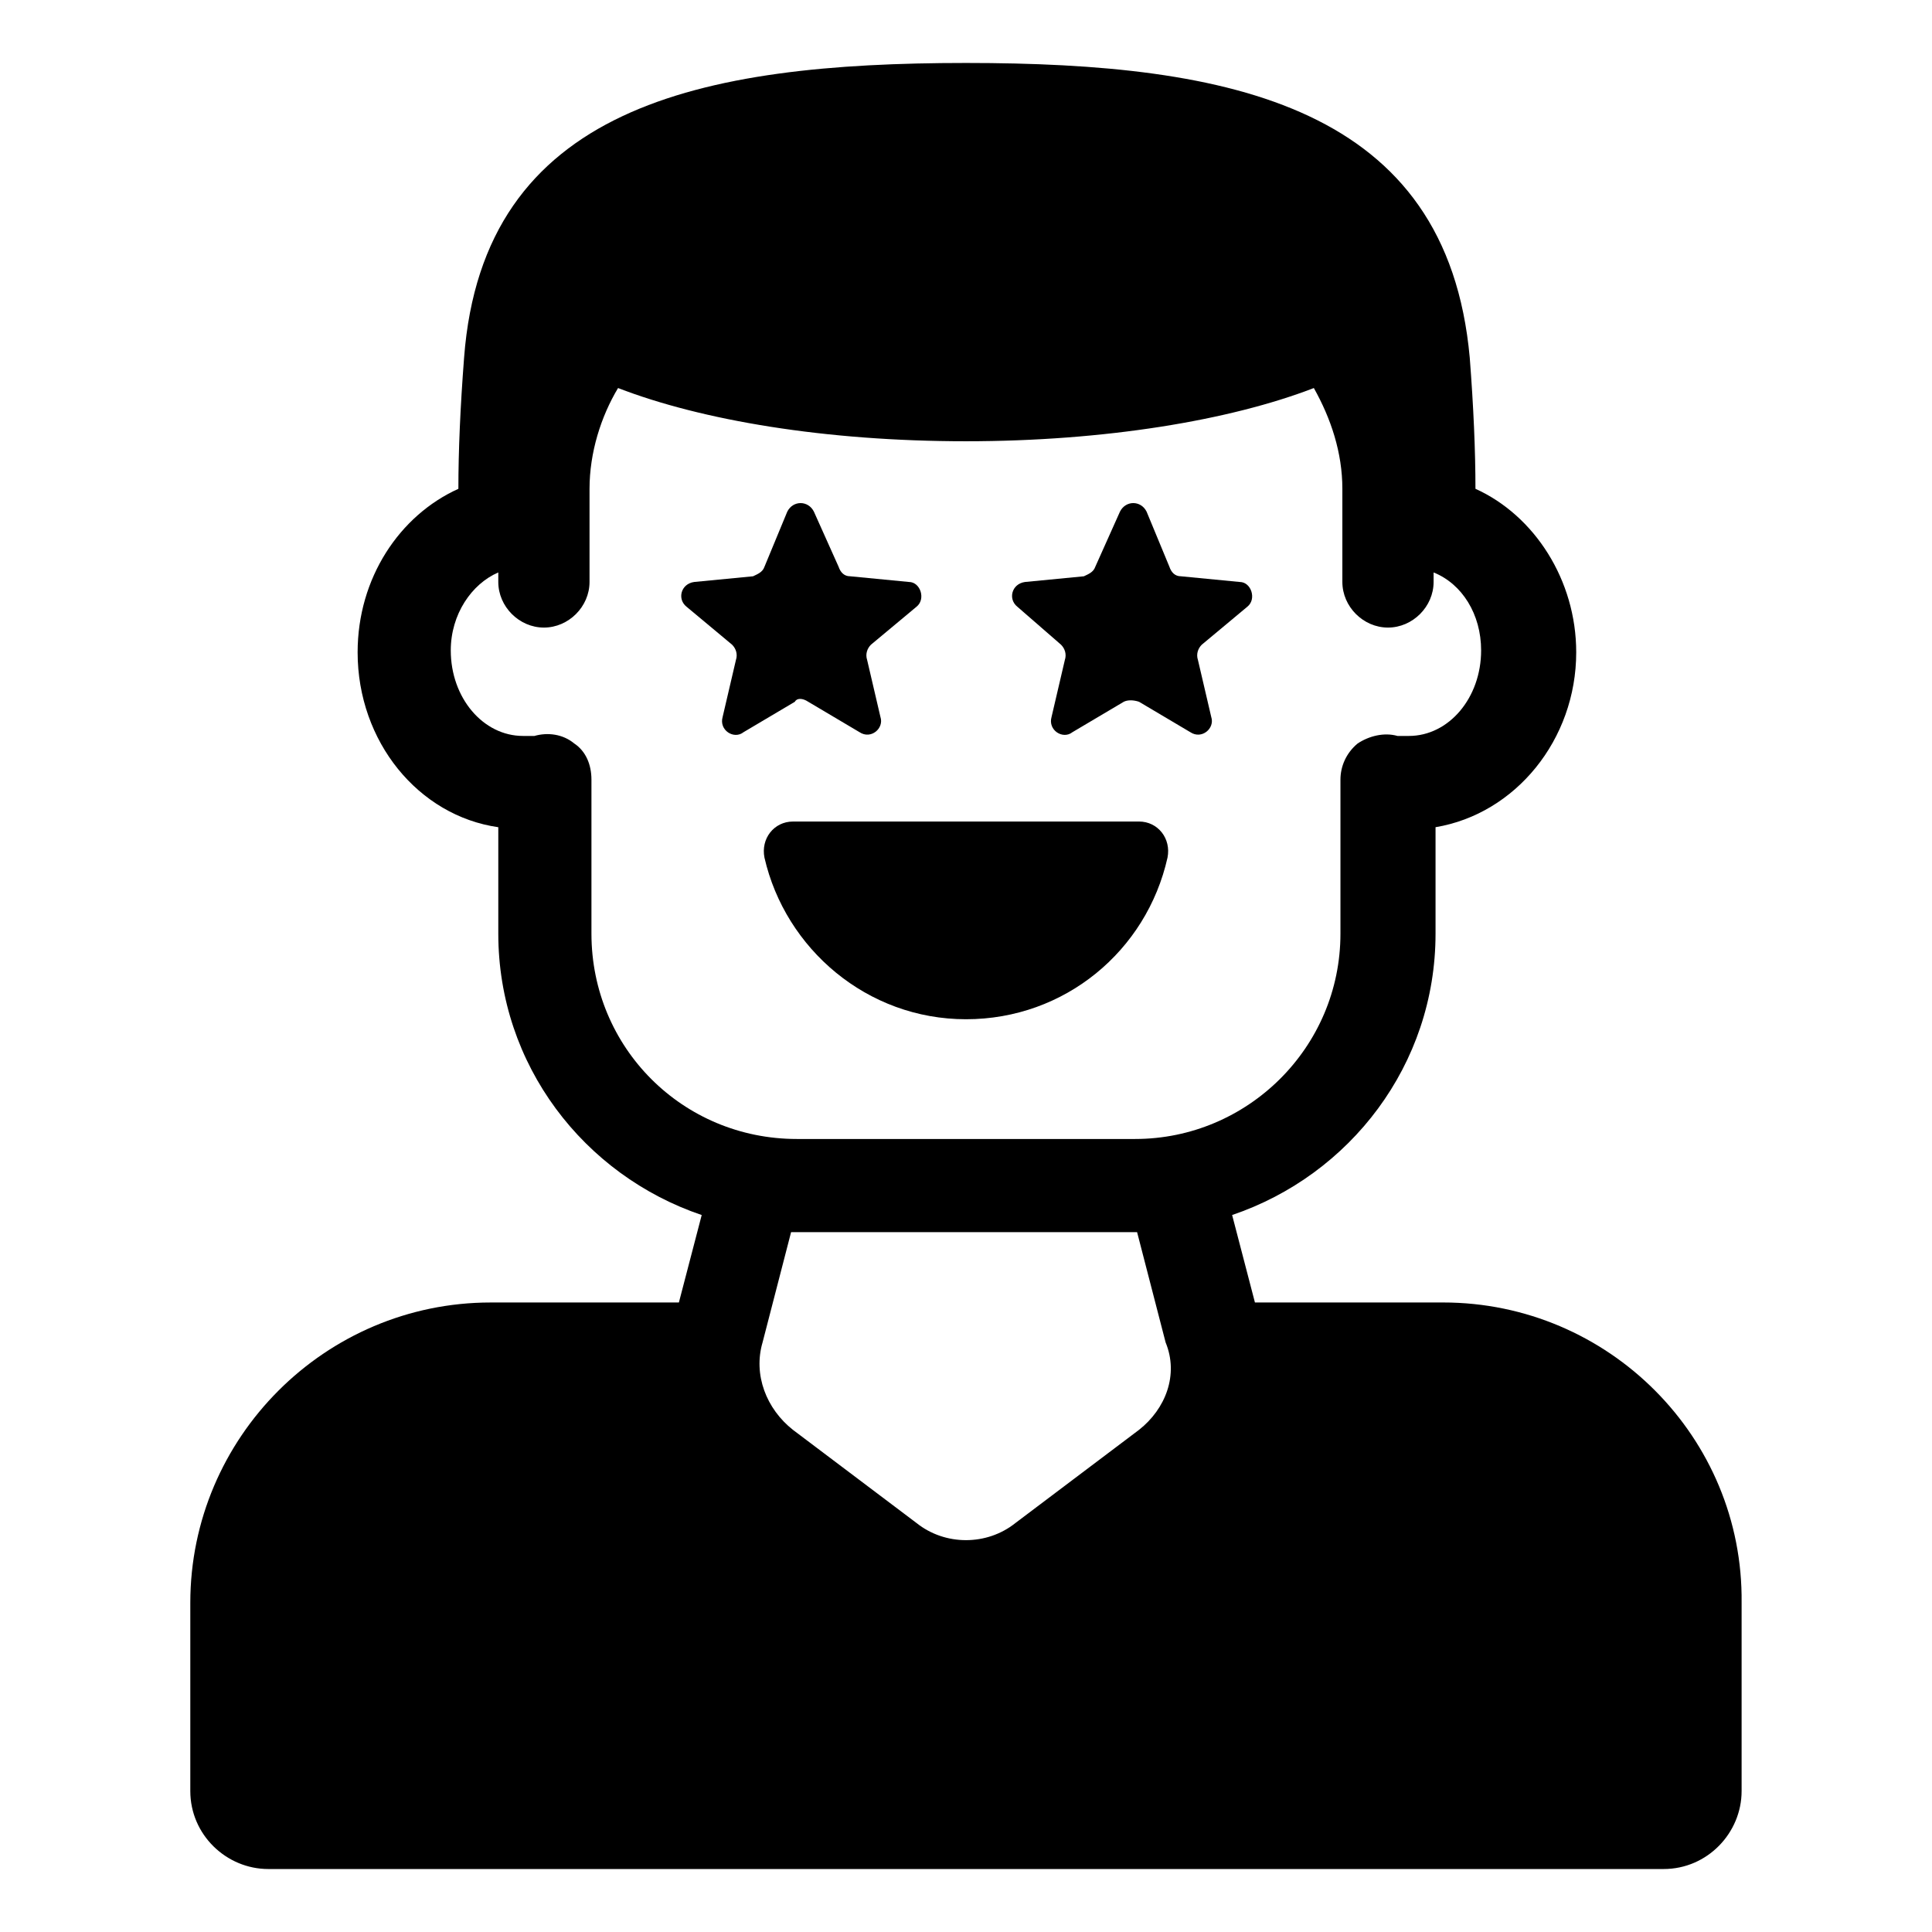
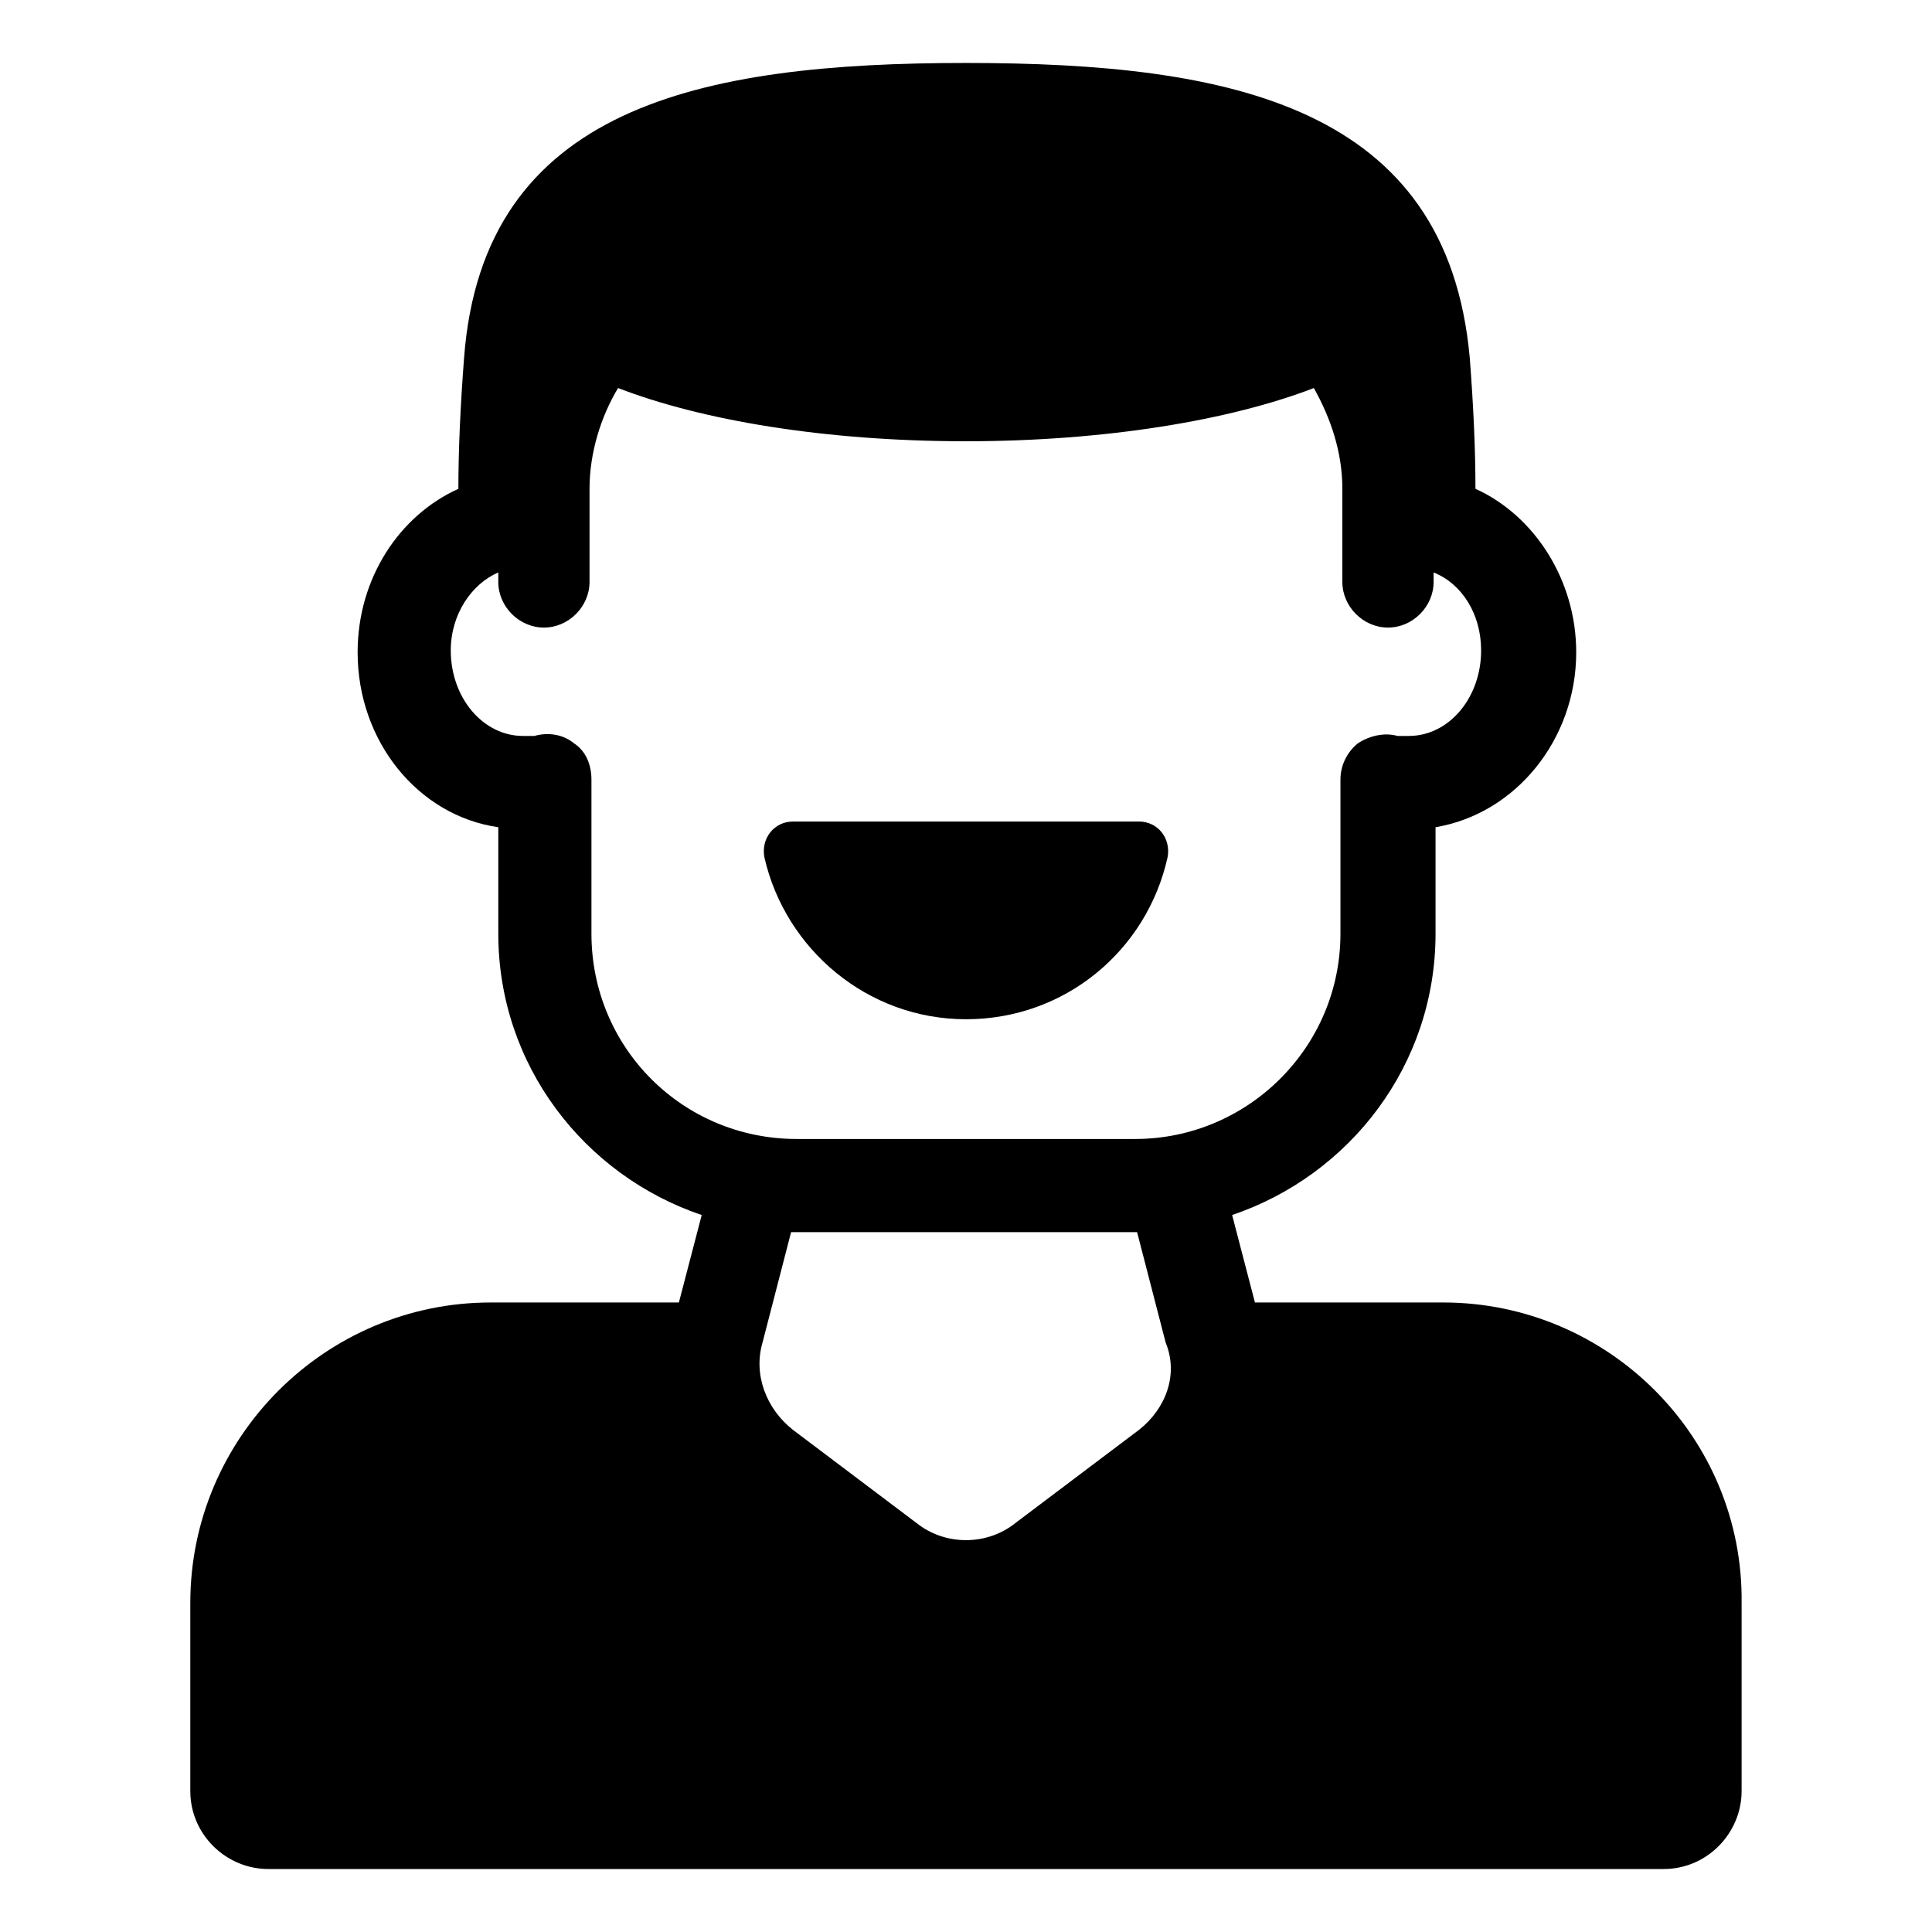
<svg xmlns="http://www.w3.org/2000/svg" fill="#000000" width="800px" height="800px" version="1.1" viewBox="144 144 512 512">
  <g>
    <path d="m526.45 489.17h-49.879l-6.043-23.176c31.234-10.578 53.906-39.801 53.906-74.562v-28.215c21.16-3.527 37.281-23.176 37.281-46.352 0-19.145-11.082-36.273-26.703-43.328 0-10.078-0.504-21.664-1.512-34.762-6.043-66.5-62.973-78.09-133.5-78.09-70.535 0-127.97 11.59-133.01 78.094-1.008 13.098-1.512 24.688-1.512 34.762-15.617 7.055-26.703 23.68-26.703 43.328 0 23.68 16.121 43.328 37.281 46.352v28.215c0 34.762 22.672 63.984 53.906 74.562l-6.047 23.176h-49.879c-43.832 0-79.602 35.77-79.602 79.602v49.879c0 11.586 9.574 20.656 20.656 20.656h369.8c11.586 0 20.656-9.574 20.656-20.656v-49.879c0.508-43.836-35.262-79.605-79.094-79.605zm-225.71-97.738v-40.809c0-4.031-1.512-7.559-4.535-9.574-3.023-2.519-7.055-3.023-10.578-2.016h-3.023c-10.578 0-19.145-10.078-19.145-22.672 0-9.574 5.543-17.633 12.594-20.656v2.519c0 6.551 5.543 12.09 12.09 12.09 6.551 0 12.09-5.543 12.09-12.09v-24.688c0-9.574 3.023-19.145 7.559-26.703 22.168 8.566 54.914 14.105 92.195 14.105 36.777 0 70.031-5.543 92.195-14.105 4.535 8.062 7.559 17.129 7.559 26.703v24.688c0 6.551 5.543 12.09 12.09 12.09 6.551 0 12.09-5.543 12.09-12.09v-2.519c7.559 3.023 12.594 11.082 12.594 20.656 0 12.594-8.566 22.672-19.145 22.672h-3.023c-3.527-1.008-7.559 0-10.578 2.016-3.023 2.519-4.535 6.047-4.535 9.574v40.809c0 30.23-24.688 54.41-54.41 54.41h-89.668c-30.23 0-54.414-24.18-54.414-54.41zm145.1 131.5-32.746 24.688c-7.559 6.047-18.641 6.047-26.199 0l-32.746-24.688c-7.055-5.543-10.578-14.609-8.062-23.176l7.559-29.223h1.008 89.68 1.008l7.559 29.223c3.523 8.562-0.004 17.633-7.059 23.176z" />
    <path d="m400 414.11c26.199 0 47.863-18.137 53.402-42.824 1.008-5.039-2.519-9.574-7.559-9.574l-91.691 0.004c-5.039 0-8.566 4.535-7.559 9.574 5.543 24.18 27.207 42.82 53.406 42.82z" />
-     <path d="m358.18 329.97 13.602 8.062c3.023 2.016 6.551-1.008 5.543-4.031l-3.527-15.113c-0.504-1.512 0-3.023 1.008-4.031l12.09-10.078c2.519-2.016 1.008-6.551-2.016-6.551l-15.617-1.512c-1.512 0-2.519-1.008-3.023-2.519l-6.547-14.605c-1.512-3.023-5.543-3.023-7.055 0l-6.047 14.609c-0.504 1.512-2.016 2.016-3.023 2.519l-15.617 1.512c-3.527 0.504-4.535 4.535-2.016 6.551l12.09 10.078c1.008 1.008 1.512 2.519 1.008 4.031l-3.527 15.113c-1.008 3.527 3.023 6.047 5.543 4.031l13.602-8.062c0.508-1.012 2.019-1.012 3.531-0.004z" />
-     <path d="m425.19 314.86c1.008 1.008 1.512 2.519 1.008 4.031l-3.527 15.113c-1.008 3.527 3.023 6.047 5.543 4.031l13.602-8.062c1.008-0.504 2.519-0.504 4.031 0l13.602 8.062c3.023 2.016 6.551-1.008 5.543-4.031l-3.527-15.113c-0.504-1.512 0-3.023 1.008-4.031l12.09-10.078c2.519-2.016 1.008-6.551-2.016-6.551l-15.617-1.512c-1.512 0-2.519-1.008-3.023-2.519l-6.047-14.609c-1.512-3.023-5.543-3.023-7.055 0l-6.543 14.613c-0.504 1.512-2.016 2.016-3.023 2.519l-15.617 1.512c-3.527 0.504-4.535 4.535-2.016 6.551z" />
  </g>
</svg>